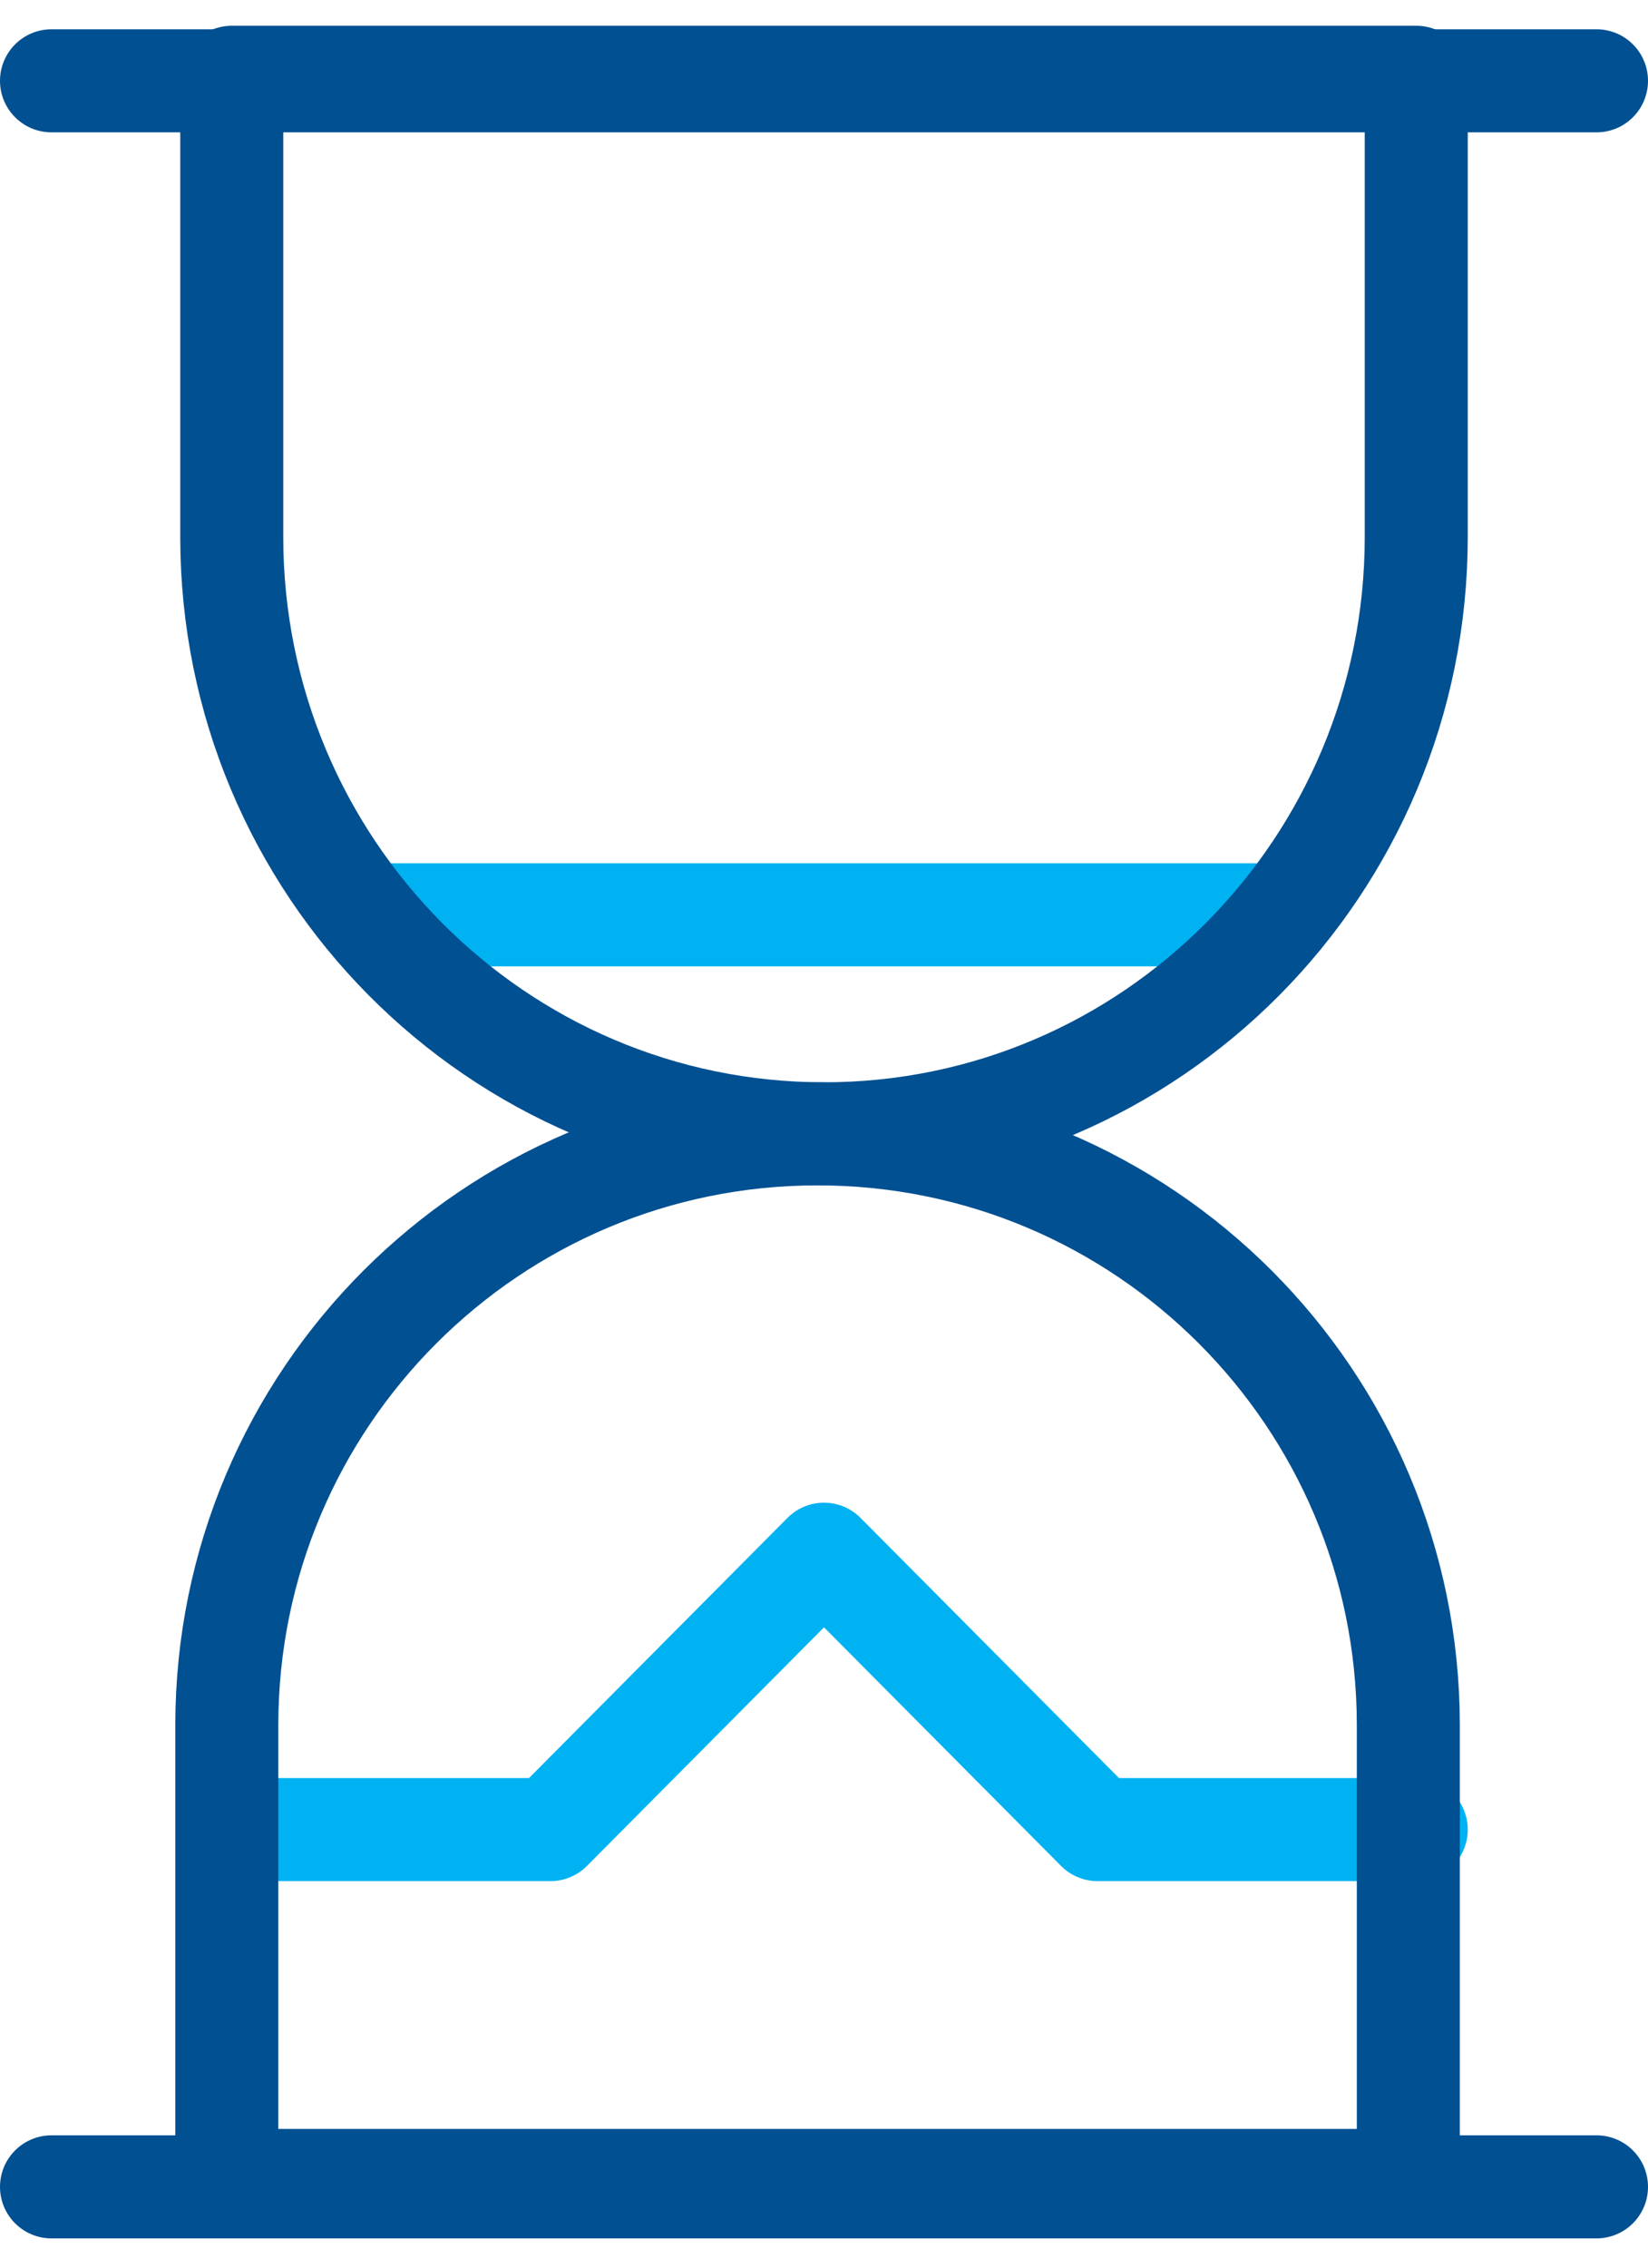
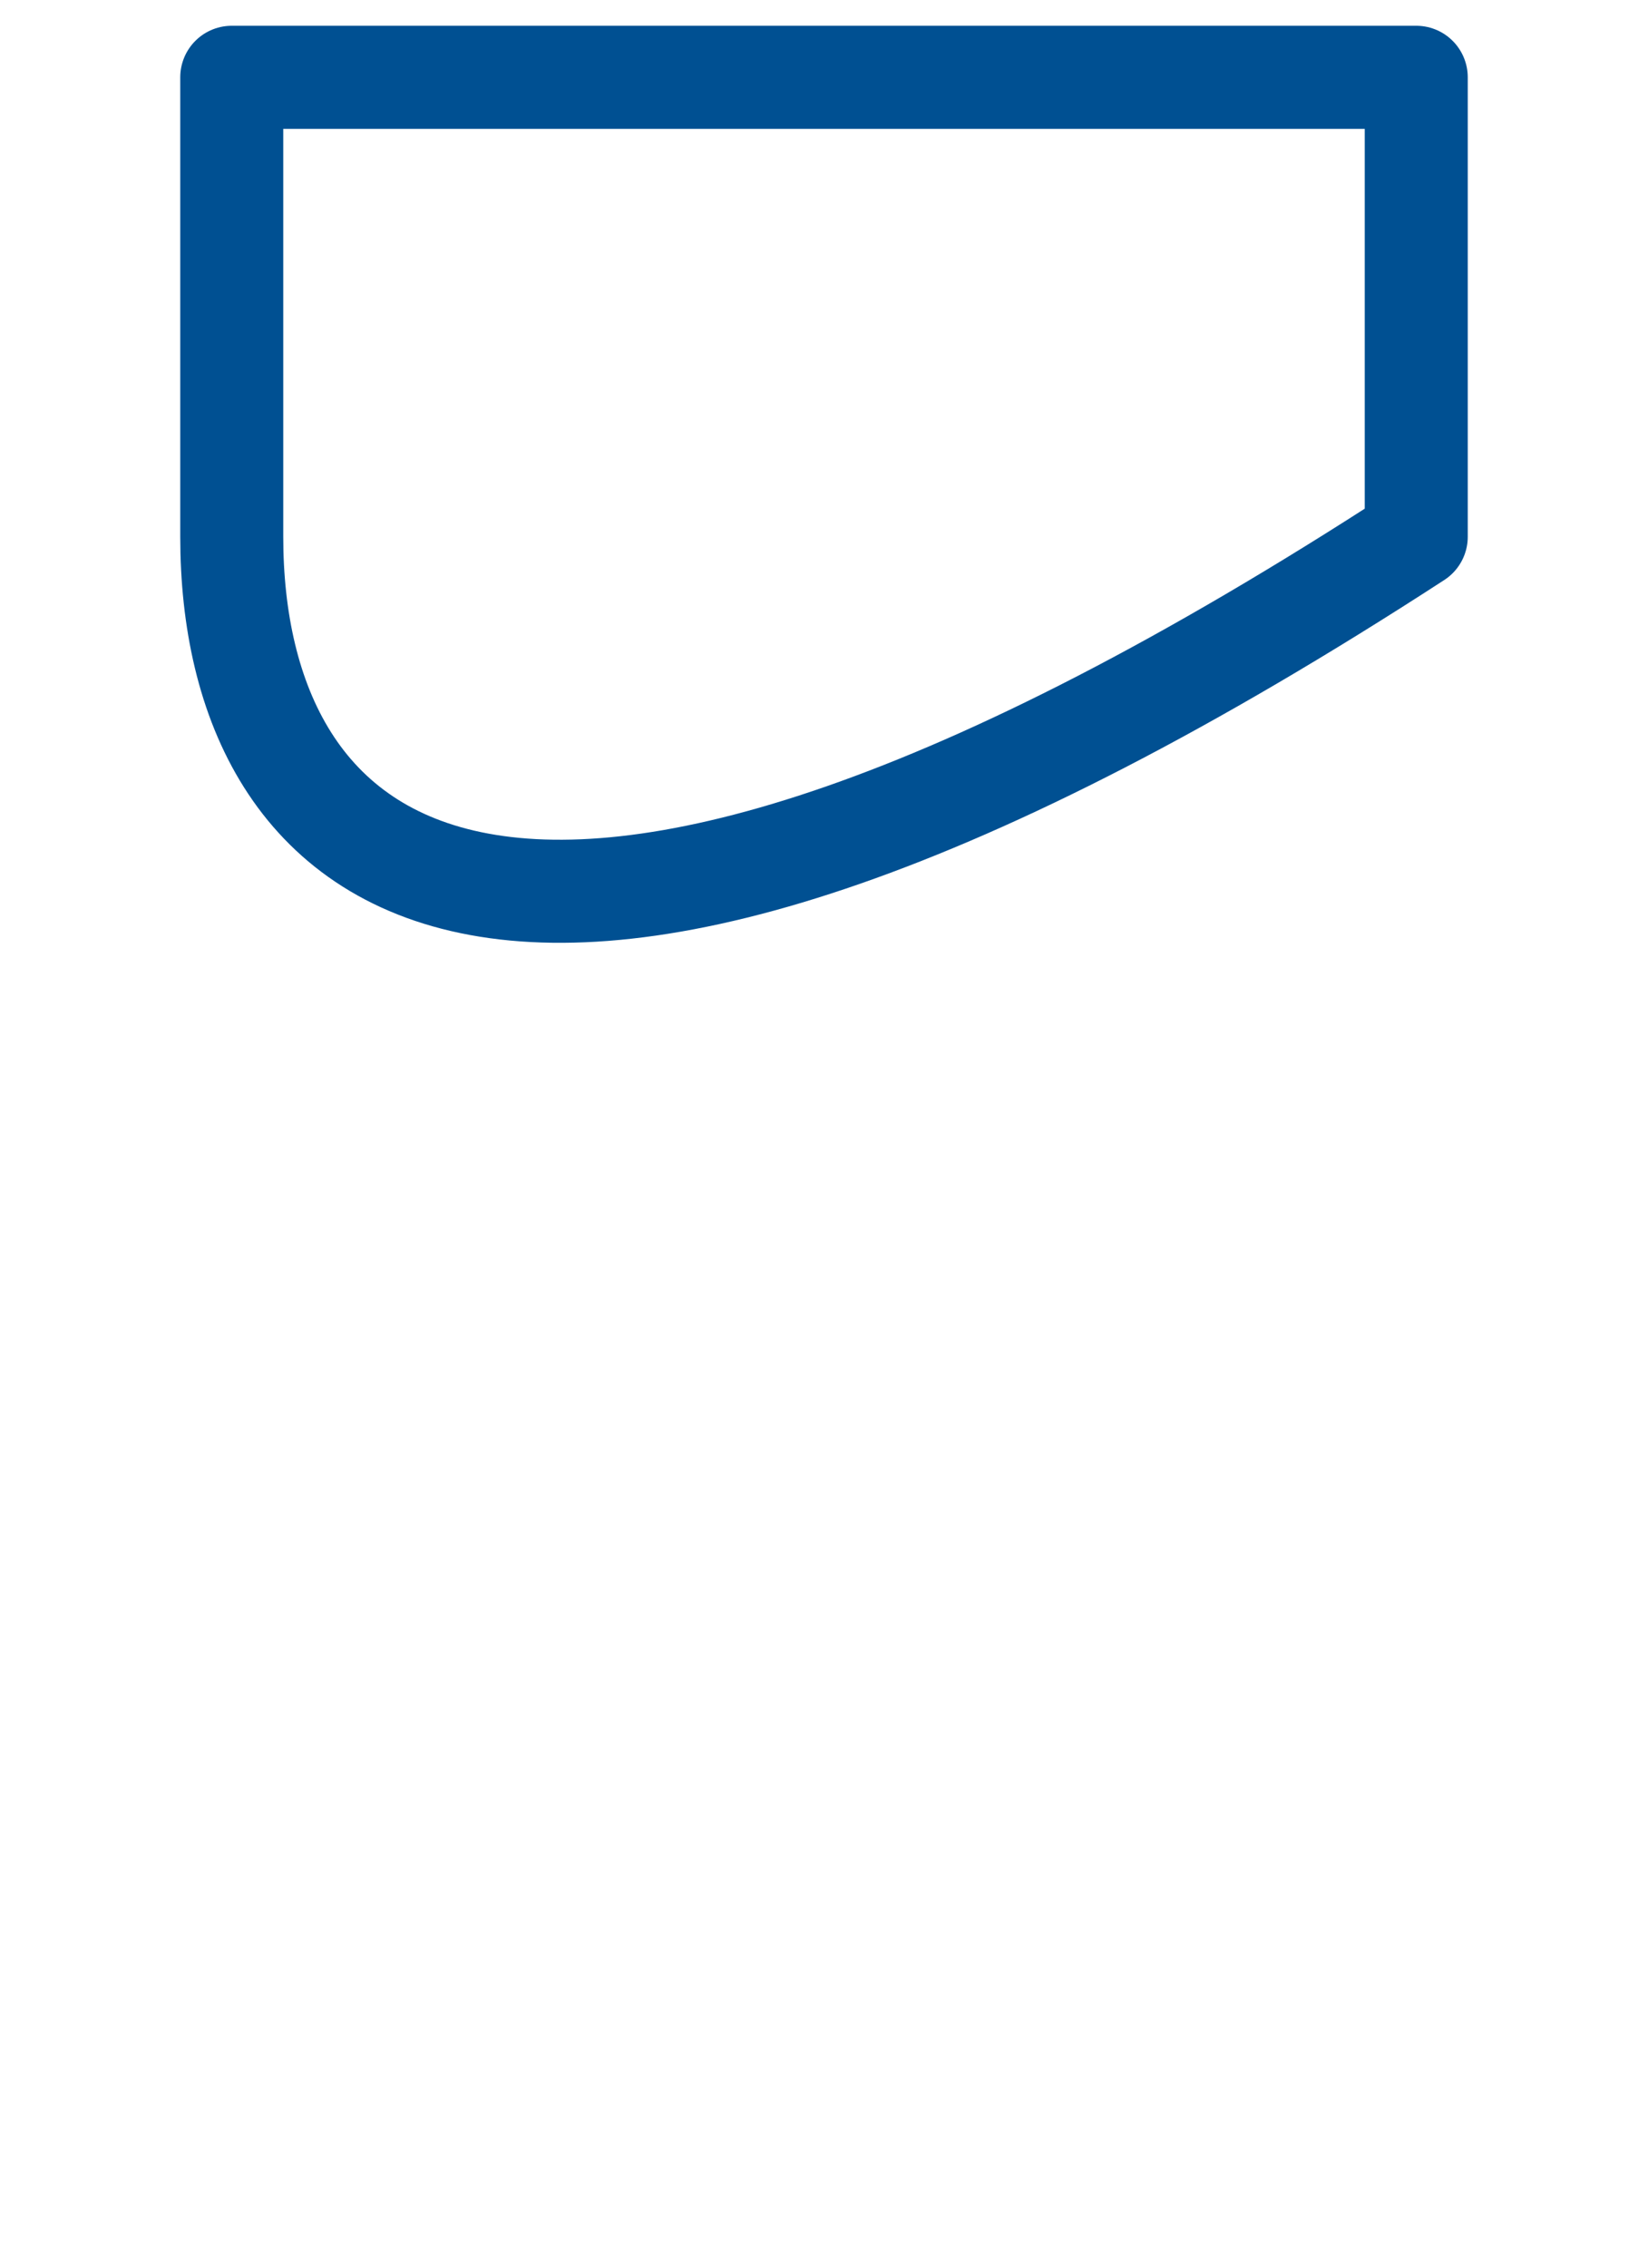
<svg xmlns="http://www.w3.org/2000/svg" width="32px" height="44px" viewBox="0 0 32 44" version="1.1">
  <title>sablier-icon</title>
  <g id="DESKTOP" stroke="none" stroke-width="1" fill="none" fill-rule="evenodd" stroke-linecap="round" stroke-linejoin="round">
    <g id="01_Landing_AlloWC_A" transform="translate(-217, -2633)" stroke-width="2">
      <g id="KEY-POINTS" transform="translate(190, 2500)">
        <g id="Service" transform="translate(0, 91)">
          <g id="sablier-icon" transform="translate(28, 43)">
-             <path d="M3.5,34.5 L9.688,34.5 L15,29.157 L20.312,34.5 L26.5,34.5 M6.25,16.75 L23.75,16.75" id="Shape" stroke="#00B2F1" />
-             <path d="M26.346,32.476 C26.346,26.138 21.211,21 14.875,21 C8.54,21 3.404,26.138 3.404,32.476 L3.404,41.308 L26.346,41.308 L26.346,32.476 Z M0,0.568 L30,0.568 M0,41.432 L30,41.432" id="Shape" stroke="#005092" />
-             <path d="M26.5,9.415 C26.5,15.813 21.351,21 15,21 C8.649,21 3.5,15.813 3.5,9.415 L3.5,0.5 L26.5,0.5 L26.5,9.415 Z" id="Path" stroke="#005092" />
+             <path d="M26.5,9.415 C8.649,21 3.5,15.813 3.5,9.415 L3.5,0.5 L26.5,0.5 L26.5,9.415 Z" id="Path" stroke="#005092" />
          </g>
        </g>
      </g>
    </g>
  </g>
</svg>